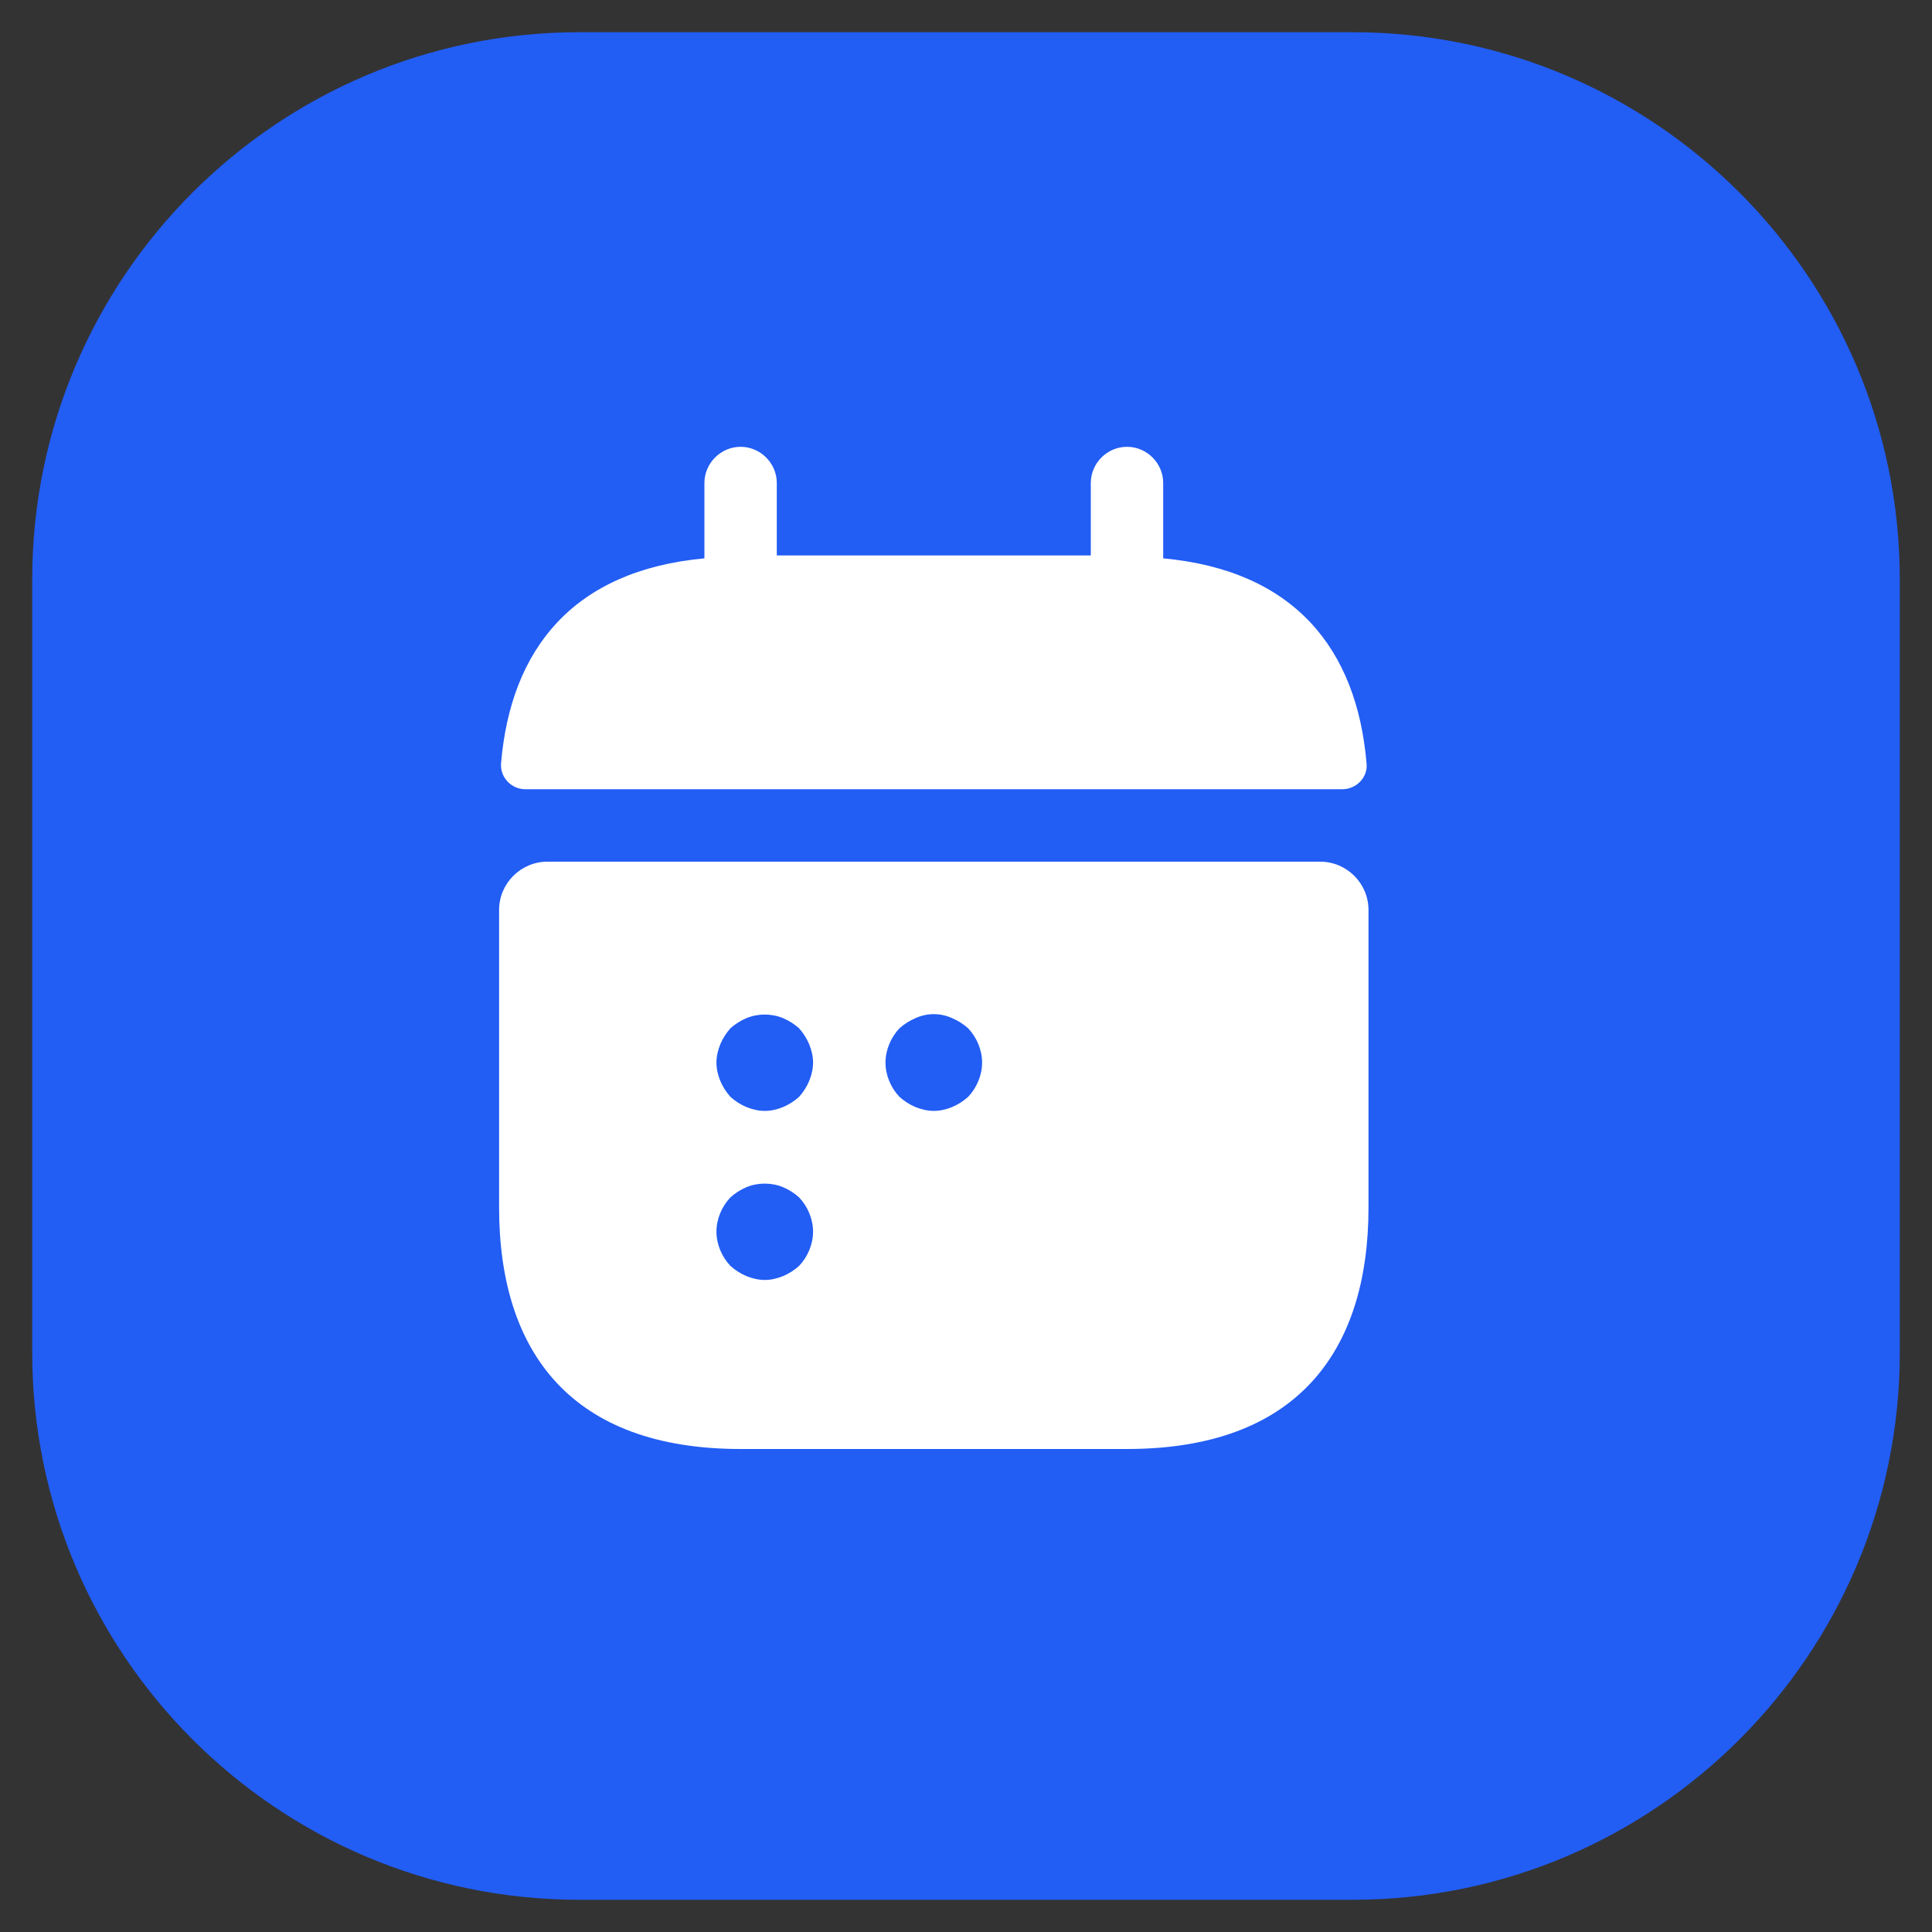
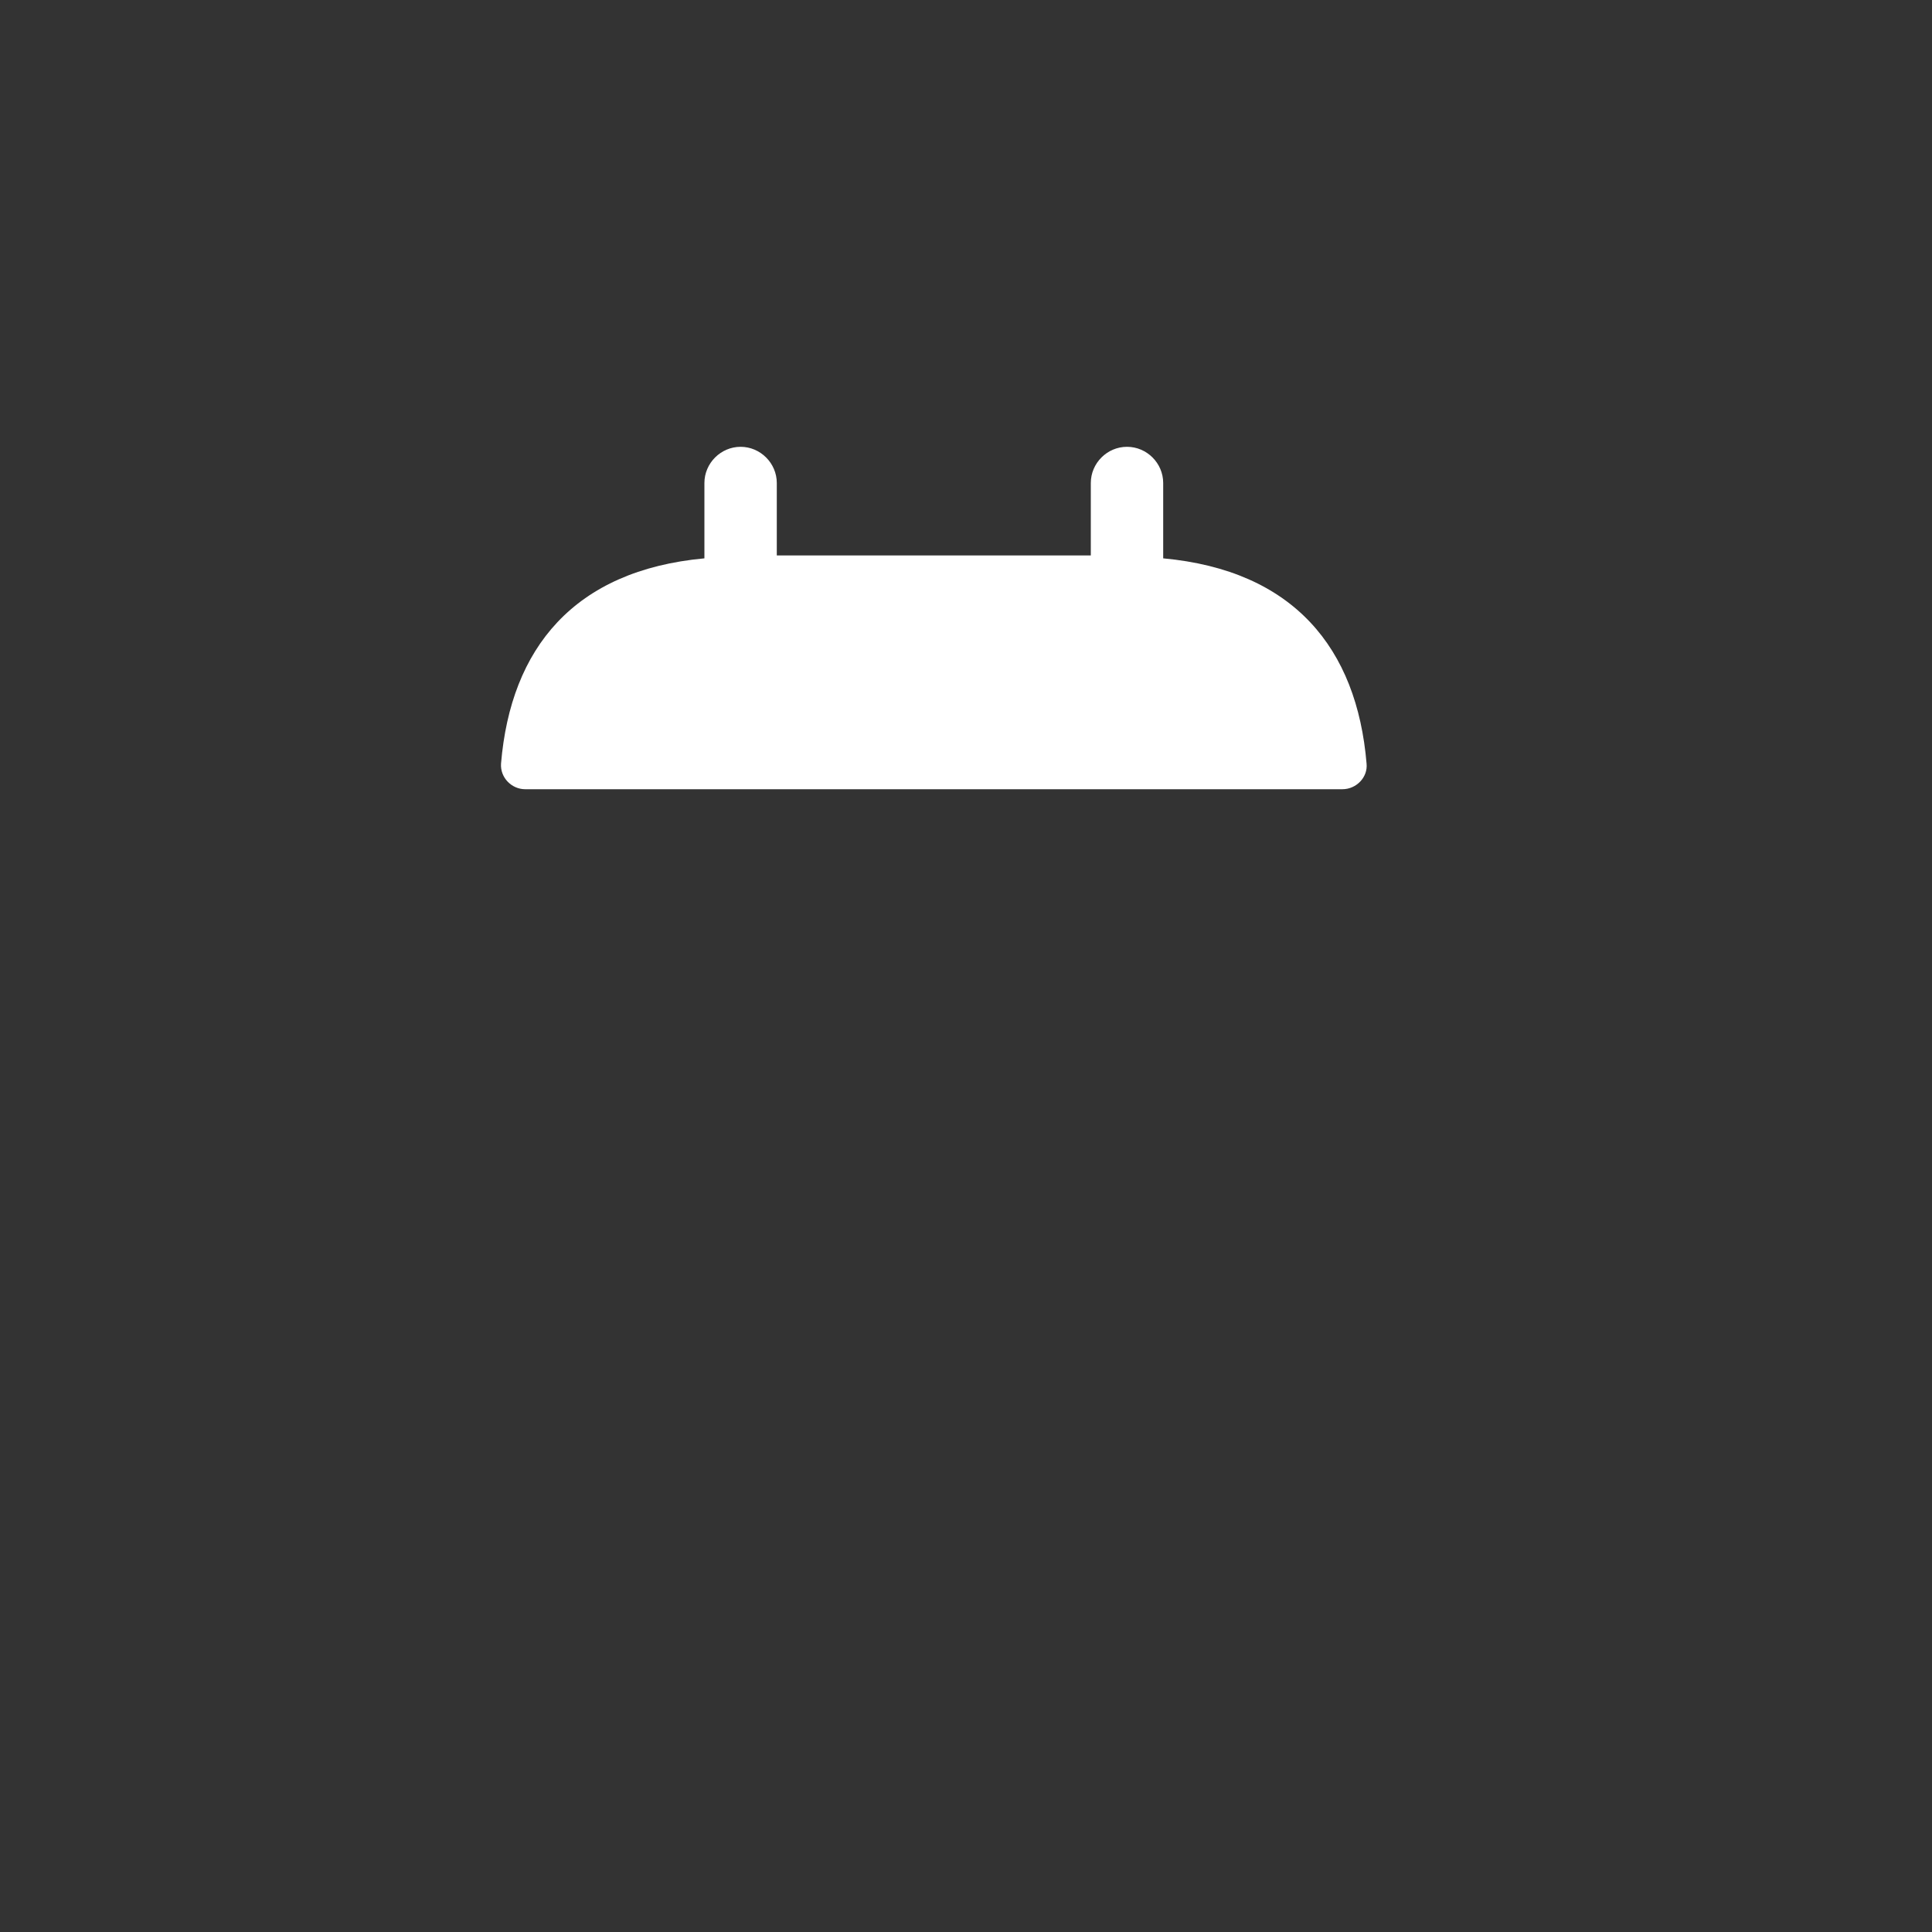
<svg xmlns="http://www.w3.org/2000/svg" width="22" height="22" viewBox="0 0 30 30" fill="none">
  <rect x="0" y="0" width="30" height="30" fill="#333333" stroke="none" />
-   <path d="M9 0.5C4.306 0.5 0.5 4.306 0.5 9V21C0.5 25.694 4.306 29.5 9 29.5H21C25.694 29.5 29.5 25.694 29.5 21V9C29.5 4.306 25.694 0.5 21 0.5H9Z" fill="#225DF4" />
  <path d="M9 0.5C4.306 0.5 0.5 4.306 0.5 9V21C0.5 25.694 4.306 29.5 9 29.5H21C25.694 29.5 29.5 25.694 29.5 21V9C29.5 4.306 25.694 0.5 21 0.5H9Z" />
  <path d="M18.062 8.67V7.5C18.062 7.192 17.808 6.938 17.5 6.938C17.192 6.938 16.938 7.192 16.938 7.5V8.625H12.062V7.5C12.062 7.192 11.807 6.938 11.5 6.938C11.193 6.938 10.938 7.192 10.938 7.5V8.67C8.912 8.857 7.93 10.065 7.78 11.857C7.765 12.075 7.945 12.255 8.155 12.255H20.845C21.062 12.255 21.242 12.068 21.22 11.857C21.07 10.065 20.087 8.857 18.062 8.67Z" fill="white" />
-   <path d="M20.5 13.38H8.5C8.088 13.38 7.75 13.717 7.75 14.13V18.75C7.75 21 8.875 22.5 11.5 22.5H17.5C20.125 22.5 21.25 21 21.25 18.75V14.13C21.25 13.717 20.913 13.38 20.5 13.38ZM12.408 19.657C12.332 19.725 12.25 19.777 12.16 19.815C12.07 19.852 11.973 19.875 11.875 19.875C11.777 19.875 11.68 19.852 11.59 19.815C11.5 19.777 11.418 19.725 11.342 19.657C11.207 19.515 11.125 19.32 11.125 19.125C11.125 18.93 11.207 18.735 11.342 18.593C11.418 18.525 11.5 18.473 11.59 18.435C11.77 18.36 11.98 18.36 12.16 18.435C12.25 18.473 12.332 18.525 12.408 18.593C12.543 18.735 12.625 18.93 12.625 19.125C12.625 19.32 12.543 19.515 12.408 19.657ZM12.565 16.785C12.527 16.875 12.475 16.957 12.408 17.032C12.332 17.1 12.25 17.152 12.16 17.19C12.07 17.227 11.973 17.25 11.875 17.25C11.777 17.25 11.68 17.227 11.59 17.19C11.5 17.152 11.418 17.1 11.342 17.032C11.275 16.957 11.223 16.875 11.185 16.785C11.148 16.695 11.125 16.598 11.125 16.5C11.125 16.402 11.148 16.305 11.185 16.215C11.223 16.125 11.275 16.043 11.342 15.967C11.418 15.9 11.5 15.848 11.59 15.81C11.77 15.735 11.98 15.735 12.16 15.81C12.25 15.848 12.332 15.9 12.408 15.967C12.475 16.043 12.527 16.125 12.565 16.215C12.602 16.305 12.625 16.402 12.625 16.5C12.625 16.598 12.602 16.695 12.565 16.785ZM15.033 17.032C14.957 17.1 14.875 17.152 14.785 17.19C14.695 17.227 14.598 17.25 14.5 17.25C14.402 17.25 14.305 17.227 14.215 17.19C14.125 17.152 14.043 17.1 13.967 17.032C13.832 16.89 13.75 16.695 13.75 16.5C13.75 16.305 13.832 16.11 13.967 15.967C14.043 15.9 14.125 15.848 14.215 15.81C14.395 15.727 14.605 15.727 14.785 15.81C14.875 15.848 14.957 15.9 15.033 15.967C15.168 16.11 15.25 16.305 15.25 16.5C15.25 16.695 15.168 16.89 15.033 17.032Z" fill="white" />
</svg>